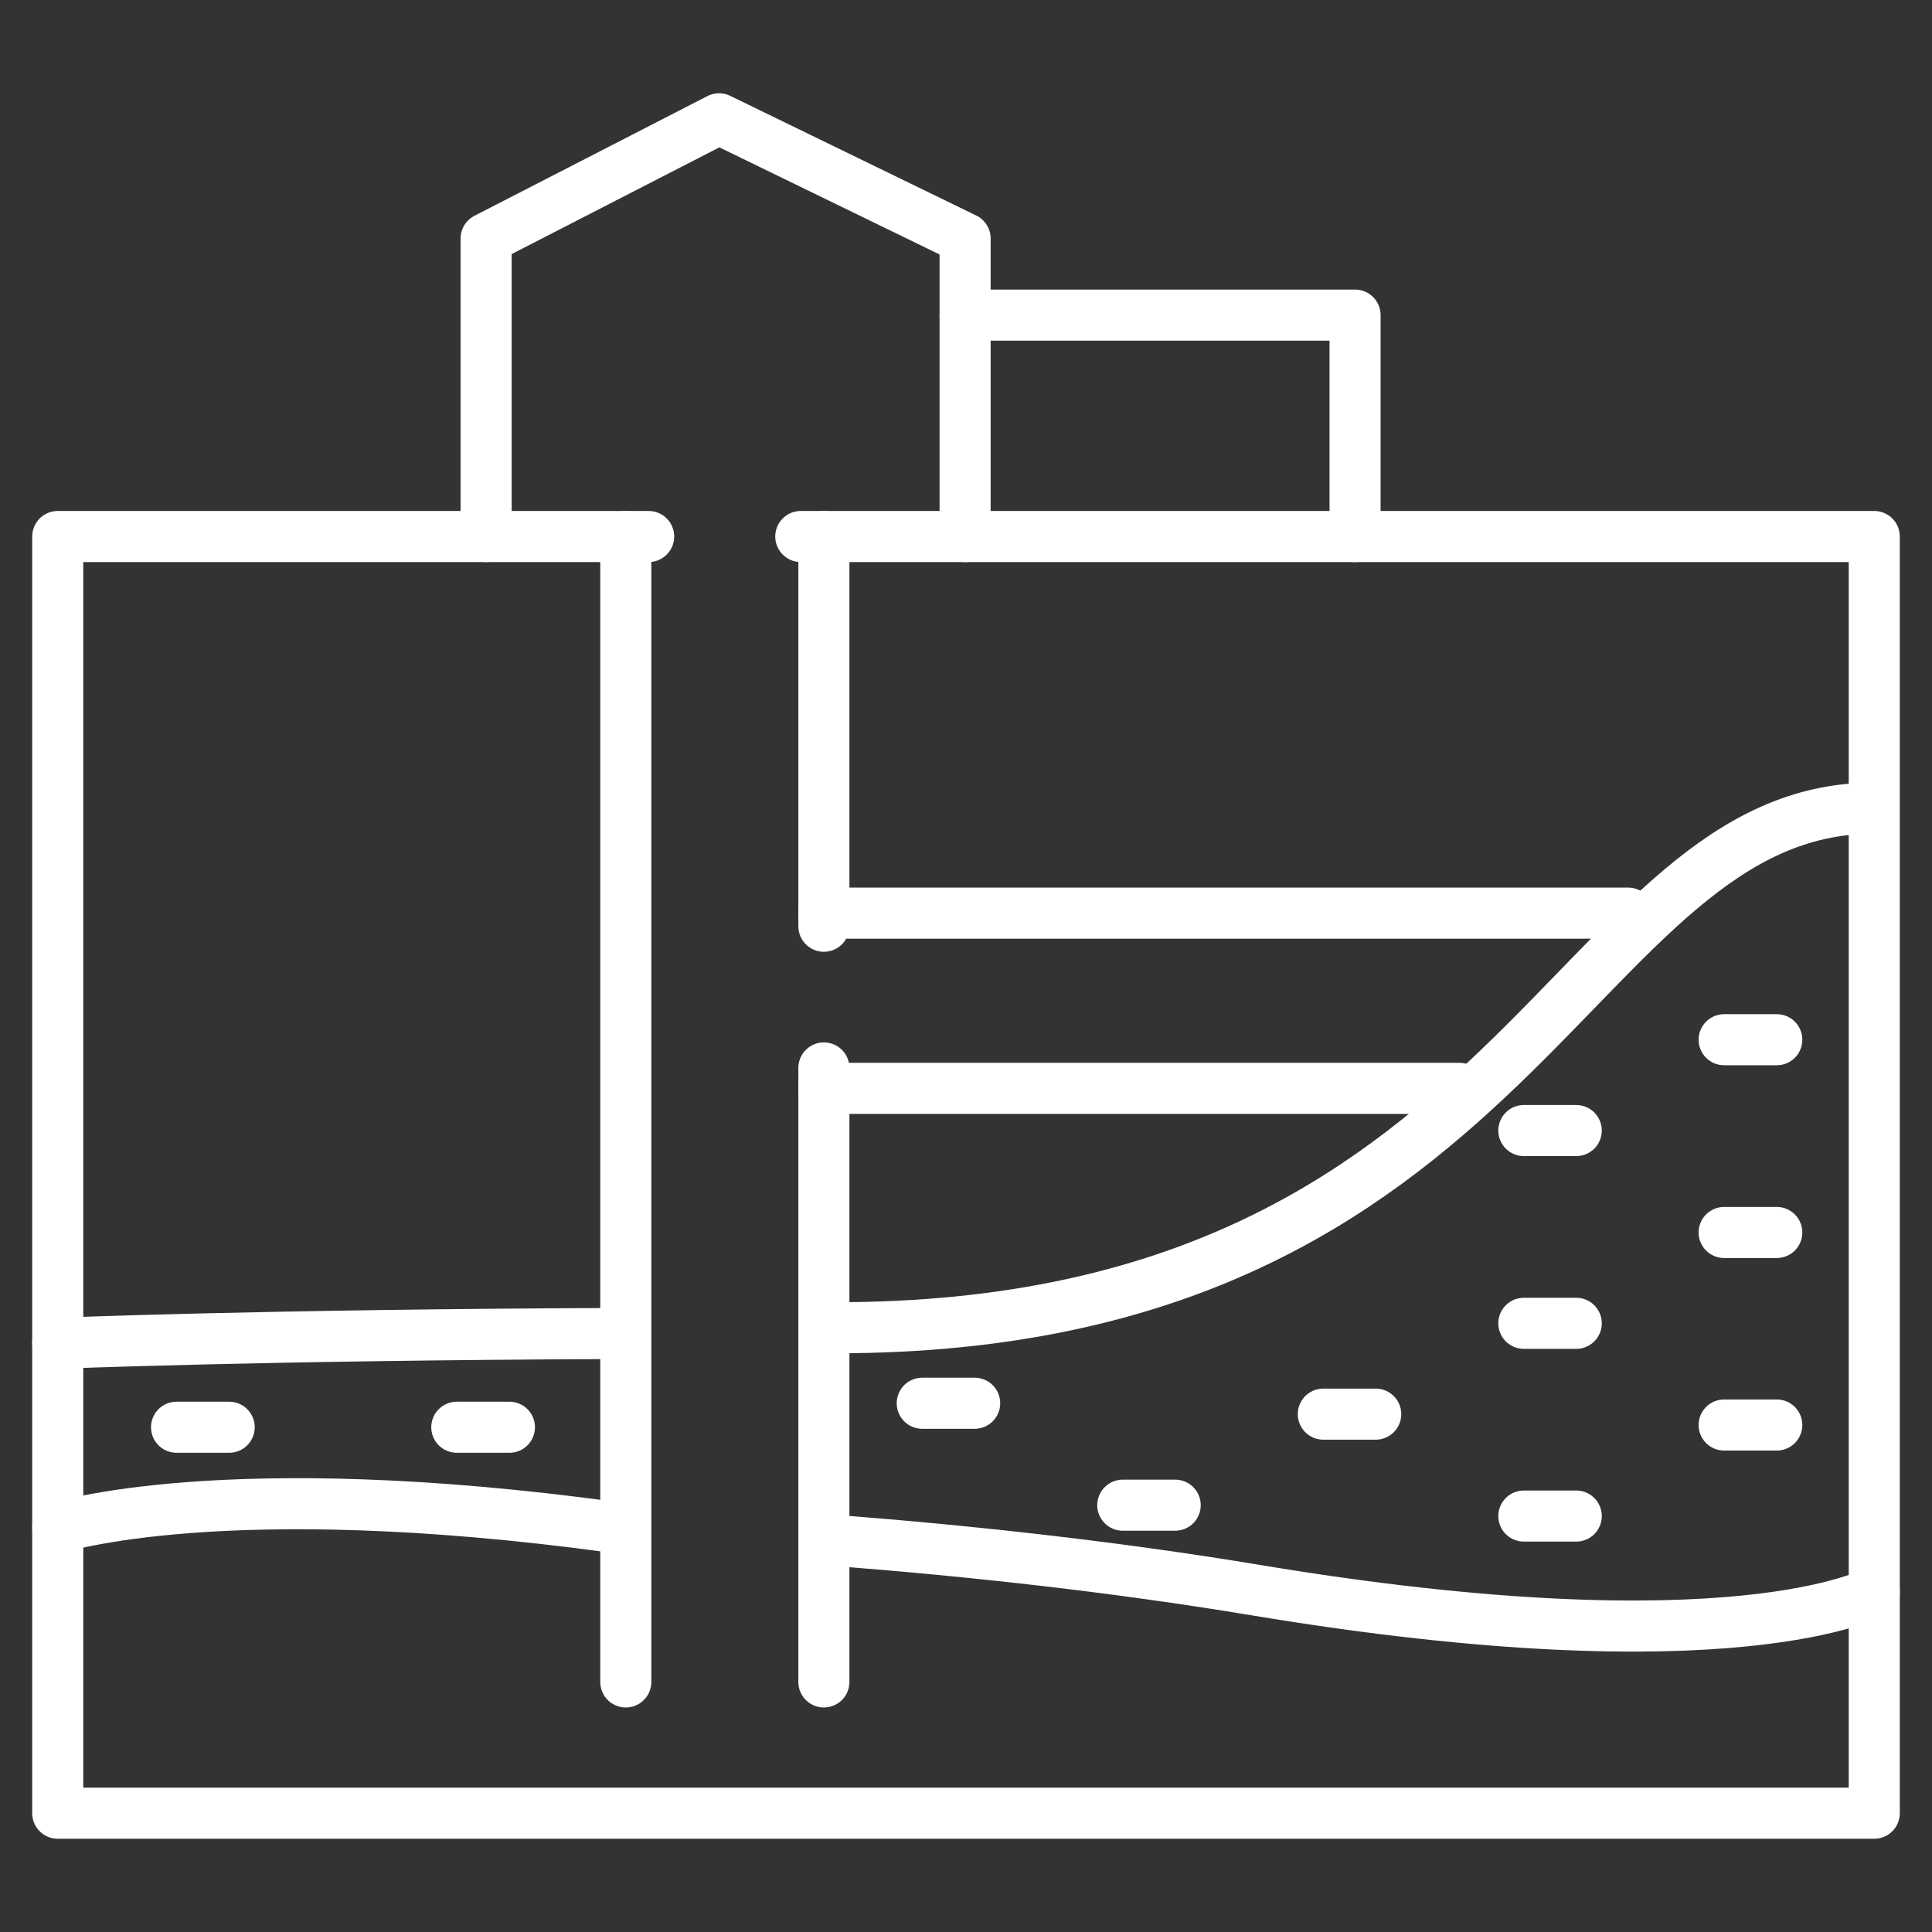
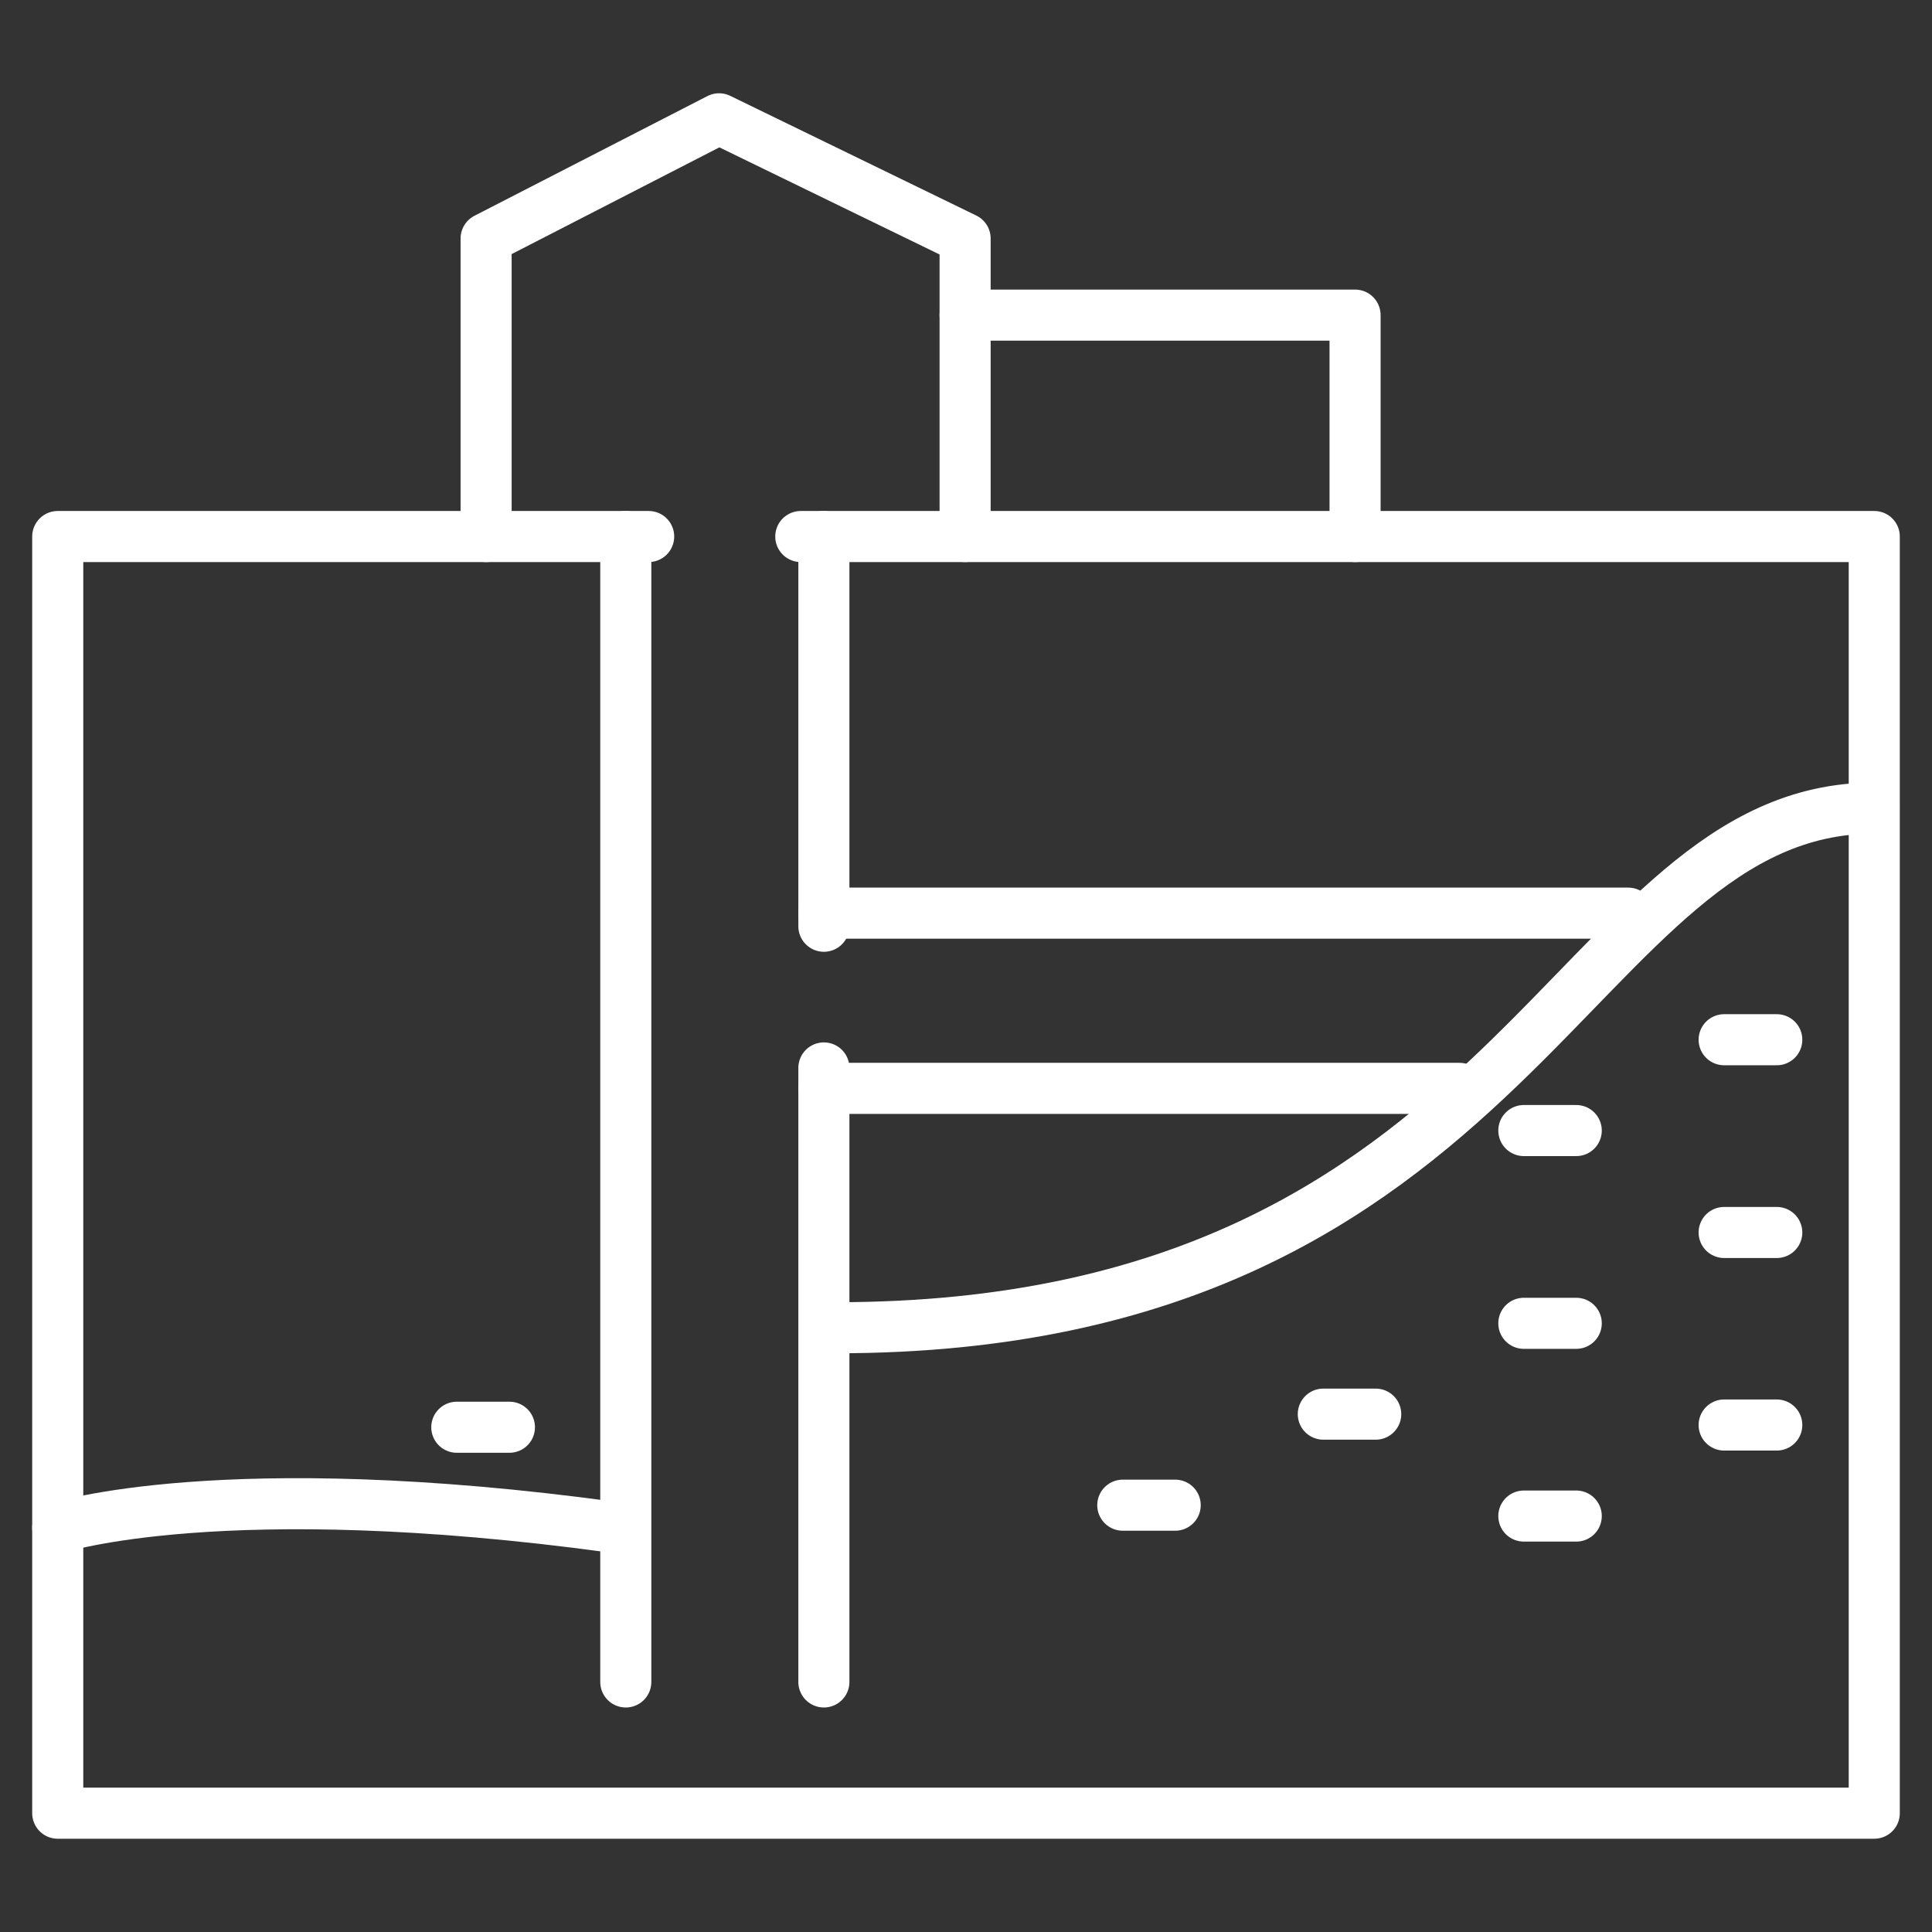
<svg xmlns="http://www.w3.org/2000/svg" id="uuid-caf40a1e-d144-4180-9cf7-e8d1f19fb83a" width="1.21in" height="1.21in" viewBox="0 0 87 87">
  <rect x="0" y="0" width="87" height="87" fill="#333333" stroke="none" />
  <polyline points="29.21 24.16 2.6 24.16 2.6 81.65 84.4 81.65 84.4 24.16 36.06 24.16" style="fill:none; stroke:#fff; stroke-linecap:round; stroke-linejoin:round; stroke-width:2.3px;" />
-   <path d="M27.65,60.05c-15.82.06-25.05.44-25.05.44" style="fill:none; stroke:#fff; stroke-linecap:round; stroke-linejoin:round; stroke-width:2.3px;" />
  <path d="M37.65,59.79c30.96,0,33.07-23.4,46.74-23.4" style="fill:none; stroke:#fff; stroke-linecap:round; stroke-linejoin:round; stroke-width:2.3px;" />
  <polyline points="43.46 24.16 43.46 10.74 32.38 5.35 21.89 10.74 21.89 24.16" style="fill:none; stroke:#fff; stroke-linecap:round; stroke-linejoin:round; stroke-width:2.3px;" />
  <line x1="37.1" y1="41.71" x2="37.1" y2="24.16" style="fill:none; stroke:#fff; stroke-linecap:round; stroke-linejoin:round; stroke-width:2.3px;" />
  <line x1="37.1" y1="75.74" x2="37.1" y2="48.09" style="fill:none; stroke:#fff; stroke-linecap:round; stroke-linejoin:round; stroke-width:2.3px;" />
  <line x1="28.18" y1="24.16" x2="28.18" y2="75.74" style="fill:none; stroke:#fff; stroke-linecap:round; stroke-linejoin:round; stroke-width:2.3px;" />
  <line x1="37.1" y1="49.01" x2="65.72" y2="49.01" style="fill:none; stroke:#fff; stroke-linecap:round; stroke-linejoin:round; stroke-width:2.3px;" />
  <line x1="73.32" y1="41.12" x2="37.1" y2="41.12" style="fill:none; stroke:#fff; stroke-linecap:round; stroke-linejoin:round; stroke-width:2.3px;" />
-   <path d="M37.65,69.37c6.17.48,12.6,1.19,18.87,2.23,21.57,3.6,27.88.09,27.88.09" style="fill:none; stroke:#fff; stroke-linecap:round; stroke-linejoin:round; stroke-width:2.3px;" />
  <path d="M2.6,68.8s7.45-2.43,25.05-.02" style="fill:none; stroke:#fff; stroke-linecap:round; stroke-linejoin:round; stroke-width:2.3px;" />
  <line x1="80.01" y1="46.82" x2="77.64" y2="46.82" style="fill:none; stroke:#fff; stroke-linecap:round; stroke-linejoin:round; stroke-width:2.3px;" />
  <line x1="80.01" y1="55.5" x2="77.64" y2="55.5" style="fill:none; stroke:#fff; stroke-linecap:round; stroke-linejoin:round; stroke-width:2.3px;" />
  <line x1="80.01" y1="64.17" x2="77.64" y2="64.17" style="fill:none; stroke:#fff; stroke-linecap:round; stroke-linejoin:round; stroke-width:2.3px;" />
  <line x1="70.98" y1="50.91" x2="68.62" y2="50.91" style="fill:none; stroke:#fff; stroke-linecap:round; stroke-linejoin:round; stroke-width:2.3px;" />
  <line x1="70.98" y1="59.59" x2="68.62" y2="59.59" style="fill:none; stroke:#fff; stroke-linecap:round; stroke-linejoin:round; stroke-width:2.3px;" />
  <line x1="70.98" y1="68.27" x2="68.62" y2="68.27" style="fill:none; stroke:#fff; stroke-linecap:round; stroke-linejoin:round; stroke-width:2.3px;" />
  <line x1="61.95" y1="63.68" x2="59.59" y2="63.68" style="fill:none; stroke:#fff; stroke-linecap:round; stroke-linejoin:round; stroke-width:2.3px;" />
  <line x1="52.92" y1="67.78" x2="50.56" y2="67.78" style="fill:none; stroke:#fff; stroke-linecap:round; stroke-linejoin:round; stroke-width:2.3px;" />
-   <line x1="43.89" y1="63.19" x2="41.53" y2="63.19" style="fill:none; stroke:#fff; stroke-linecap:round; stroke-linejoin:round; stroke-width:2.3px;" />
  <line x1="22.94" y1="64.27" x2="20.57" y2="64.27" style="fill:none; stroke:#fff; stroke-linecap:round; stroke-linejoin:round; stroke-width:2.3px;" />
-   <line x1="10.32" y1="64.27" x2="7.95" y2="64.27" style="fill:none; stroke:#fff; stroke-linecap:round; stroke-linejoin:round; stroke-width:2.3px;" />
  <polyline points="43.46 14.19 61.02 14.19 61.02 24.16" style="fill:none; stroke:#fff; stroke-linecap:round; stroke-linejoin:round; stroke-width:2.3px;" />
</svg>